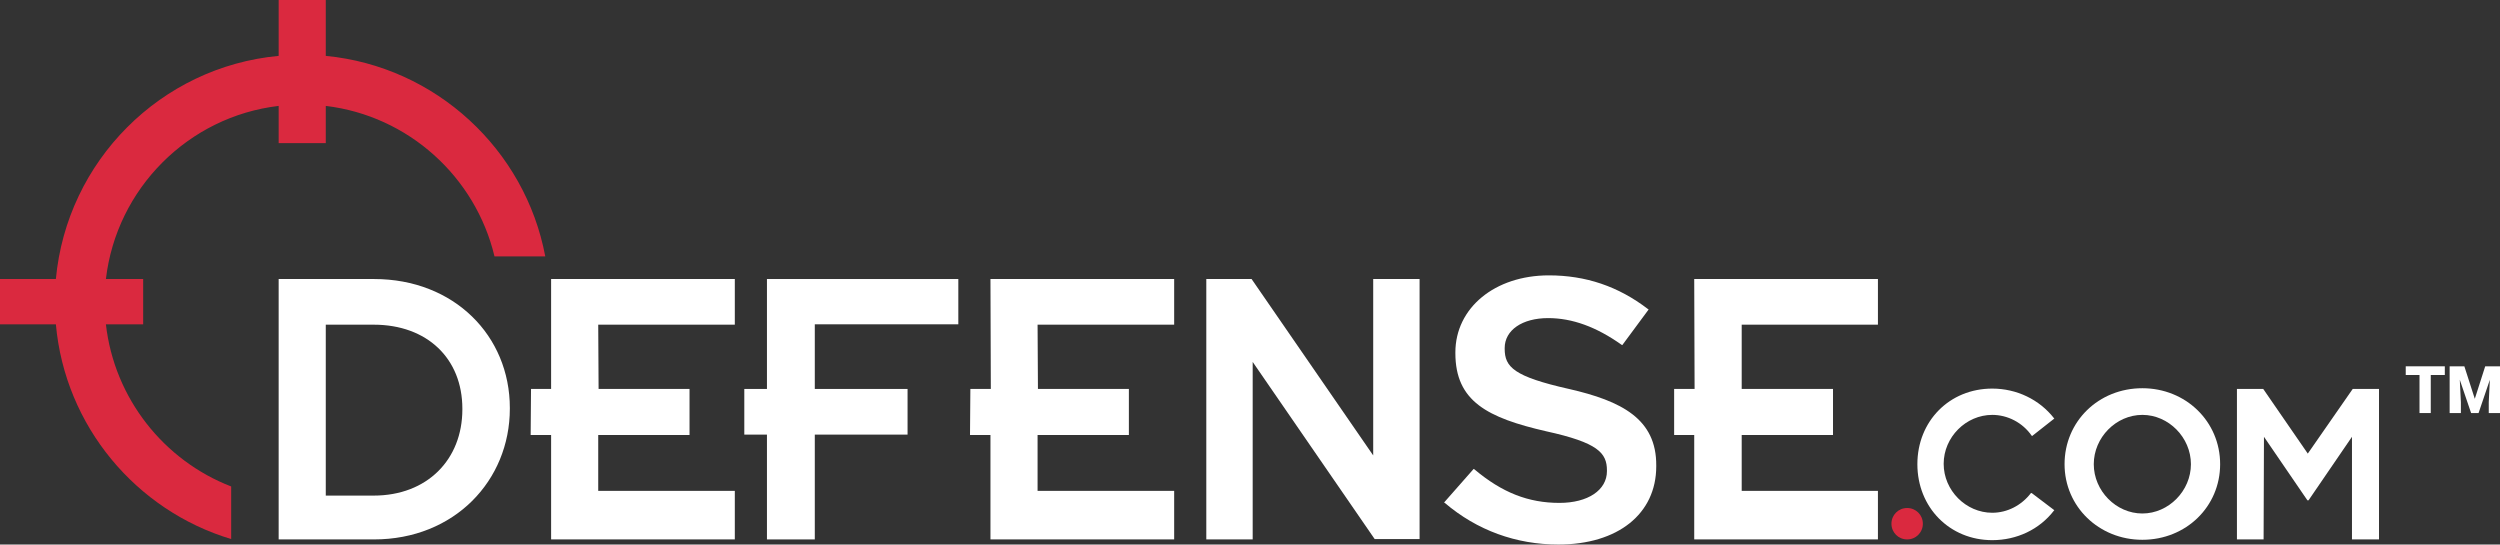
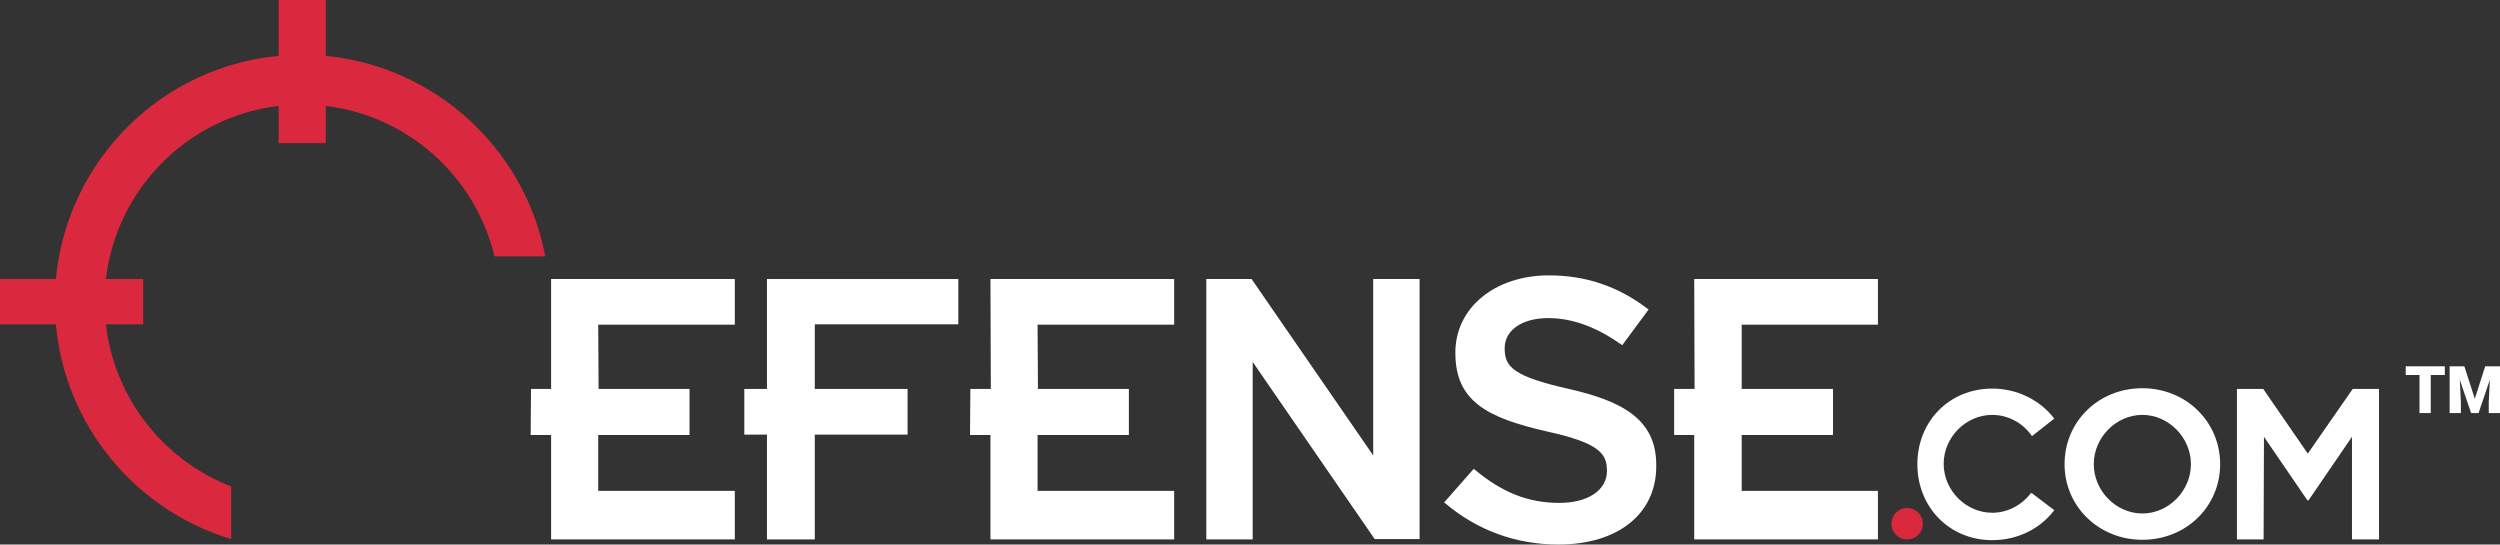
<svg xmlns="http://www.w3.org/2000/svg" enable-background="new 0 0 684.53 149.1" viewBox="0 0 684.53 149.1">
  <rect x="0" y="0" width="684.53" height="149.1" fill="#333333" stroke="none" />
  <g fill="#fff">
    <path d="m210 106.5h-6.2v12.5h6.2v28.7h13.1v-28.7h25.4v-12.5h-25.4v-17.7h39.3v-12.4h-52.4z" />
-     <path d="m76.3 76.4h26.1c22 0 37.2 15.6 37.2 35.3v.2c0 19.7-15.2 35.8-37.2 35.8h-26.1zm12.9 12.5v46.8h13.1c14.7 0 24.3-9.9 24.3-23.6v-.2c0-13.7-9.6-23-24.3-23z" />
    <path d="m330.3 76.4h12.4l33.3 48.3v-48.3h12.7v71.2h-12.3l-33.4-48.5v48.6h-12.7z" />
    <path d="m429.6 106.5c-15.1-3.4-17.6-6-17.6-11v-.2c0-4.9 4.8-8.2 11.9-8.2 6.6 0 13.2 2.4 20.1 7.3l.2.1 7.1-9.6.1-.2-.2-.1c-8.1-6.2-17-9.2-27.1-9.2-14.8 0-25.6 8.9-25.6 21.1v.2c0 13.2 8.8 17.7 24.9 21.4 14.1 3.1 16.6 5.9 16.6 10.7v.2c0 5.2-5.2 8.7-13 8.7-8.5 0-15.7-2.8-23.3-9.2l-.2-.1-8.1 9.2.2.1c8.8 7.5 19.5 11.4 31.1 11.4 16.3 0 26.8-8.4 26.8-21.4v-.2c.1-12.8-9.5-17.7-23.9-21z" />
    <path d="m321.5 88.9v-12.5h-50.3l.1 30.1h-5.6l-.1 12.6h5.6v28.6h50.3v-13.3h-37.4v-15.3h25v-12.6h-24.9l-.1-17.6z" />
    <path d="m514.2 88.9v-12.5h-50.3l.1 30.1h-5.6v12.6h5.5v28.6h50.3v-13.3h-37.3v-15.3h25v-12.6h-25v-17.6z" />
    <path d="m201.2 88.9v-12.5h-50.3v30.1h-5.5l-.1 12.6h5.6v28.6h50.3v-13.3h-37.4v-15.3h25v-12.6h-24.9l-.1-17.6z" />
  </g>
  <path d="m522.2 139.1c2.4 0 4.3 1.9 4.3 4.3s-1.9 4.3-4.3 4.3-4.3-1.9-4.3-4.3 1.9-4.3 4.3-4.3z" fill="#da293f" />
  <path d="m644.2 106.5-12.3 17.7-12.2-17.7h-7.2v41.2h7.3l.1-28.1 11.9 17.4h.3l11.9-17.4v28.1h7.4v-41.2z" fill="#fff" />
  <path d="m586.6 106.3c-12 0-21.3 9.1-21.3 20.8 0 11.6 9.4 20.7 21.3 20.7 12 0 21.3-9.1 21.3-20.7 0-11.7-9.4-20.8-21.3-20.8zm13.3 20.8c0 7.3-6.1 13.5-13.3 13.5s-13.3-6.2-13.3-13.5 6.1-13.5 13.3-13.5 13.3 6.2 13.3 13.5z" fill="#fff" />
-   <path d="m556.1 135c-2.6 3.4-6.5 5.4-10.6 5.4-7.2 0-13.3-6.1-13.3-13.4s6.1-13.4 13.3-13.4c4.2 0 8.3 2.1 10.8 5.7l.1.1 6.1-4.8-.1-.1c-4-5.1-10.2-8.1-16.9-8.1-11.7 0-20.5 8.9-20.5 20.7s8.8 20.8 20.5 20.8c6.7 0 12.9-2.9 16.9-8.1l.1-.1-6.2-4.7z" fill="#fff" />
+   <path d="m556.1 135c-2.6 3.4-6.5 5.4-10.6 5.4-7.2 0-13.3-6.1-13.3-13.4s6.1-13.4 13.3-13.4c4.2 0 8.3 2.1 10.8 5.7l.1.1 6.1-4.8-.1-.1c-4-5.1-10.2-8.1-16.9-8.1-11.7 0-20.5 8.9-20.5 20.7s8.8 20.8 20.5 20.8c6.7 0 12.9-2.9 16.9-8.1l.1-.1-6.2-4.7" fill="#fff" />
  <path d="m89.2 15.3v-15.3h-12.9v15.3c-32.3 3-58 28.8-61 61.1h-15.3v12.4h15.3c2.5 27.9 22 51 48 58.8v-14.4c-18.4-7.1-32-24.1-34.3-44.4h10.2v-12.4h-10.2c2.9-24.8 22.6-44.5 47.3-47.4v10.2h12.9v-10.2c22.6 2.7 41 19.4 46.2 41.2h13.9c-5.5-29.3-30-52-60.1-54.9z" fill="#da293f" />
  <path d="m669.41 102.68h-3.84v10.42h-3.08v-10.42h-3.77v-2.38h10.7v2.38z" fill="#fff" />
  <path d="m674.77 100.3 2.86 8.9 2.85-8.9h4.06v12.8h-3.09v-2.99l.3-6.12-3.09 9.11h-2.04l-3.1-9.11.3 6.13v2.99h-3.08v-12.8h4.03z" fill="#fff" />
</svg>